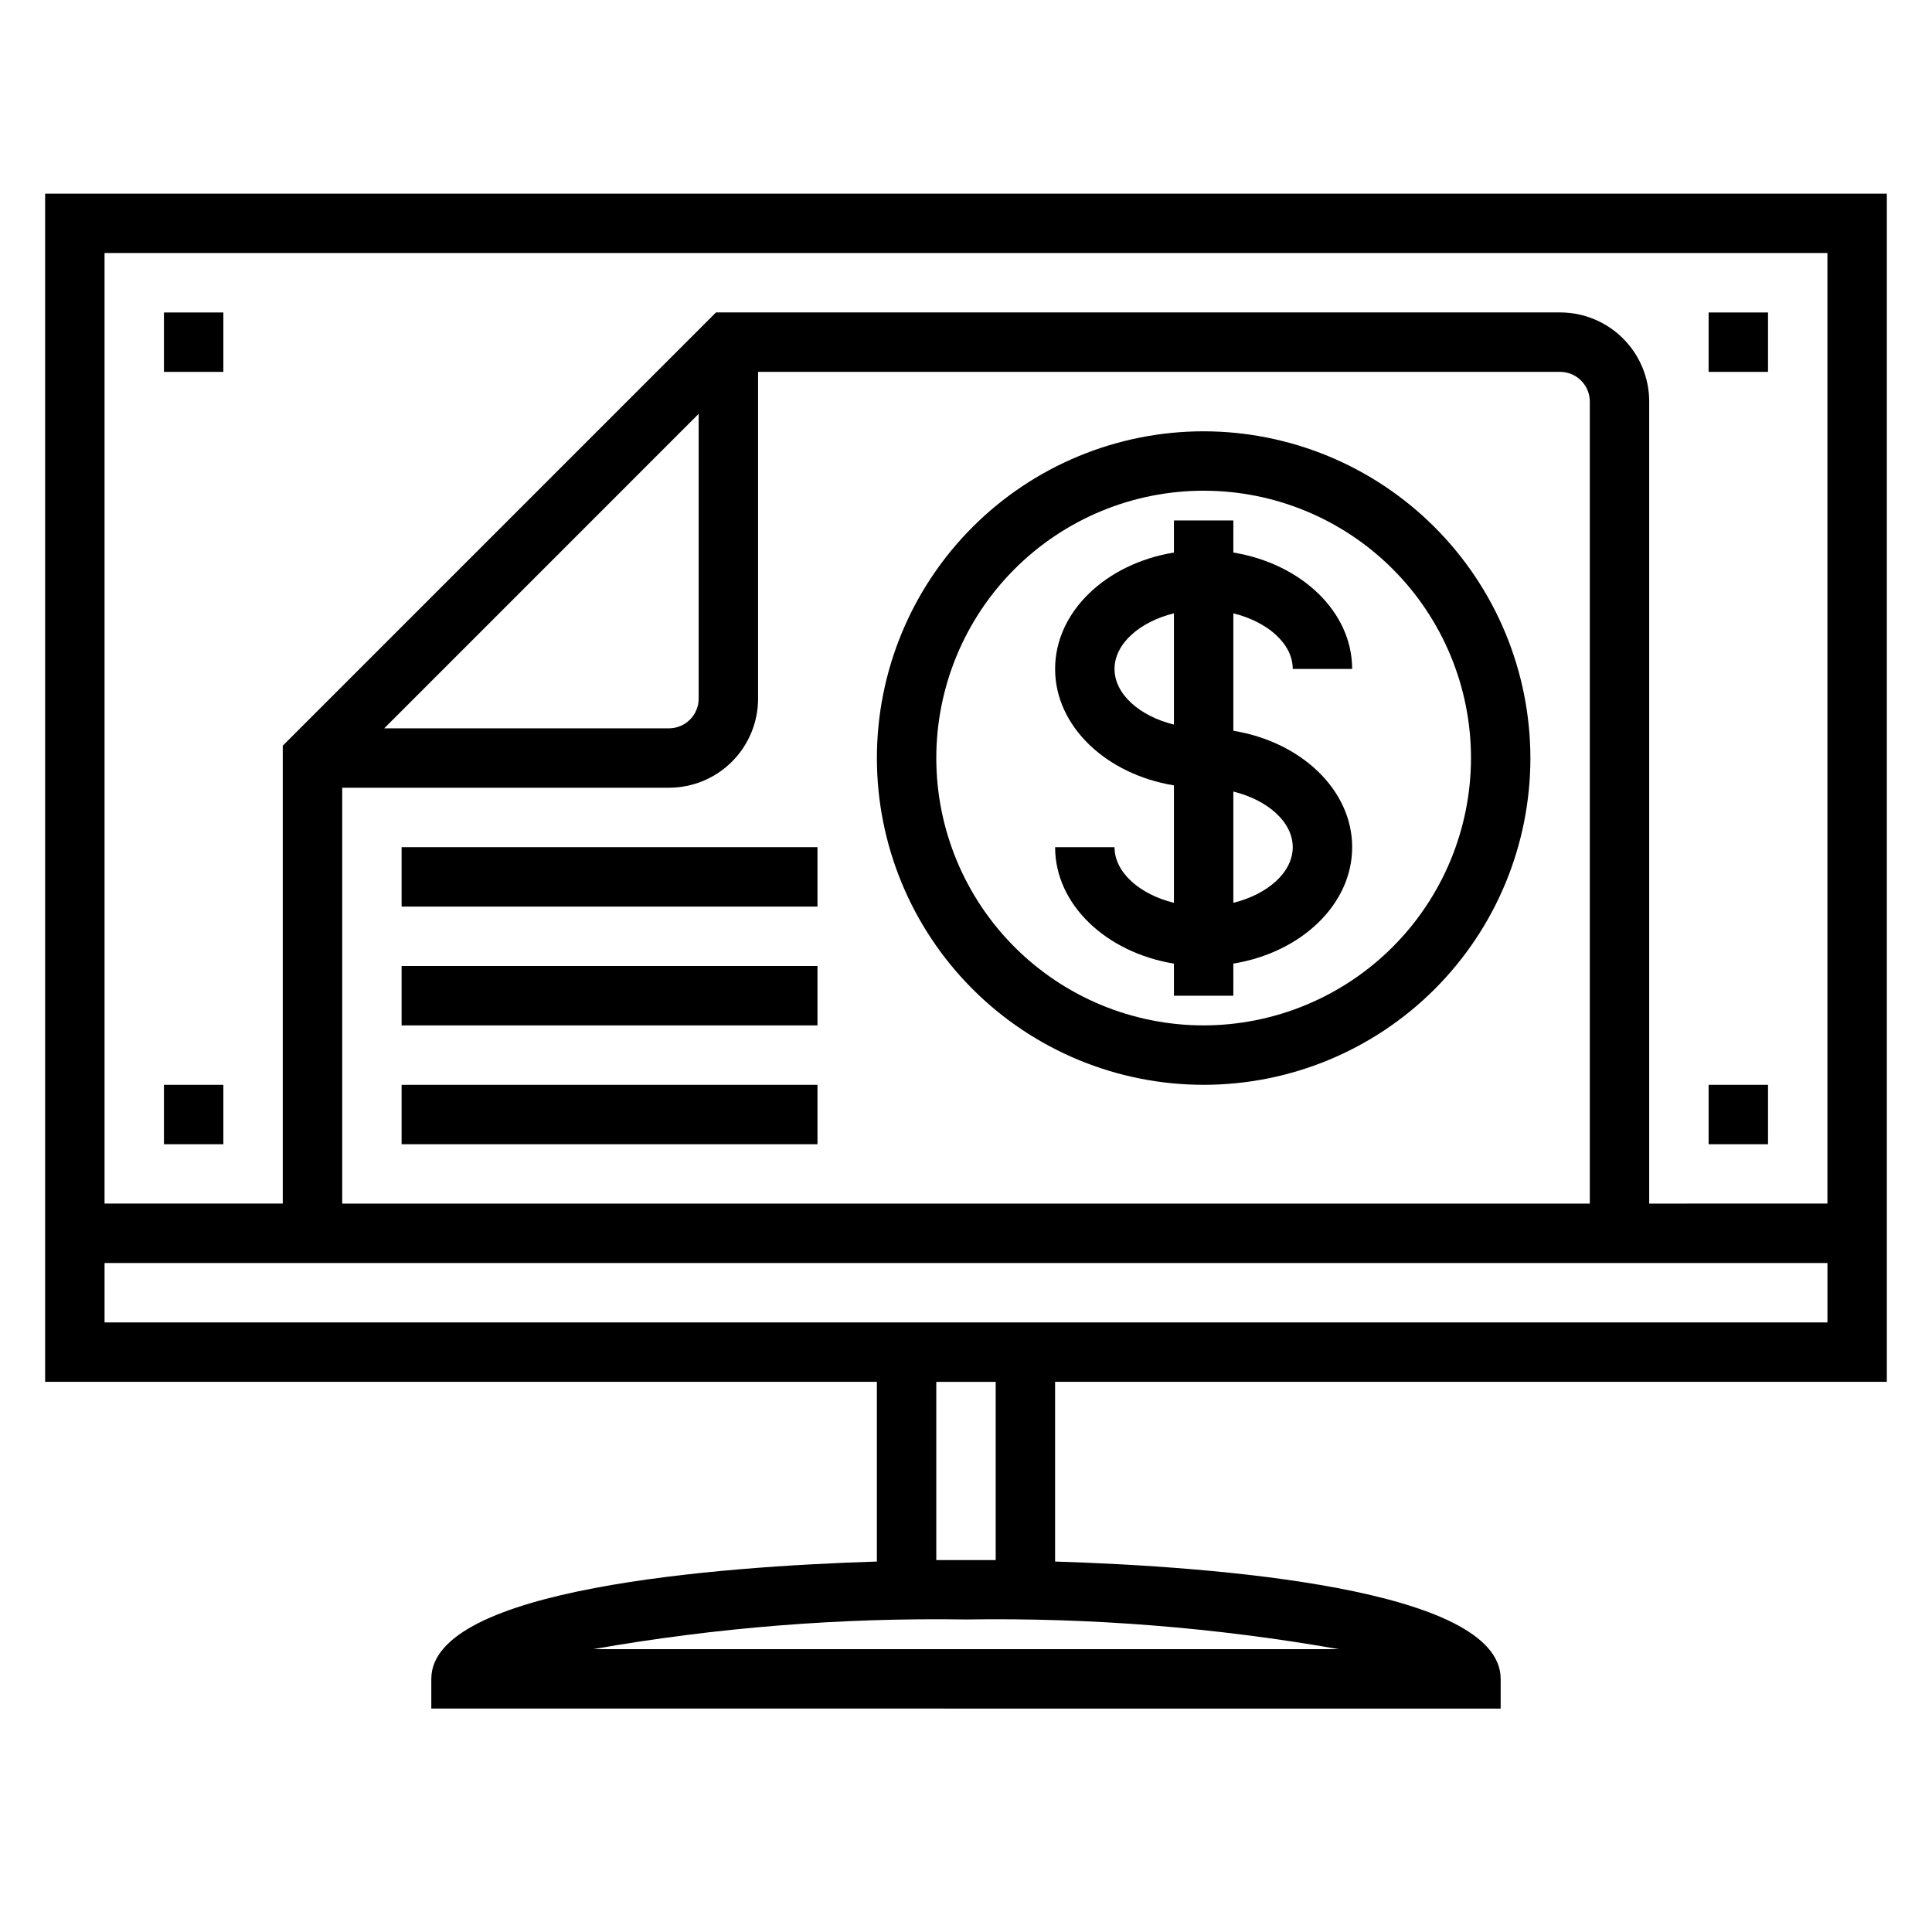
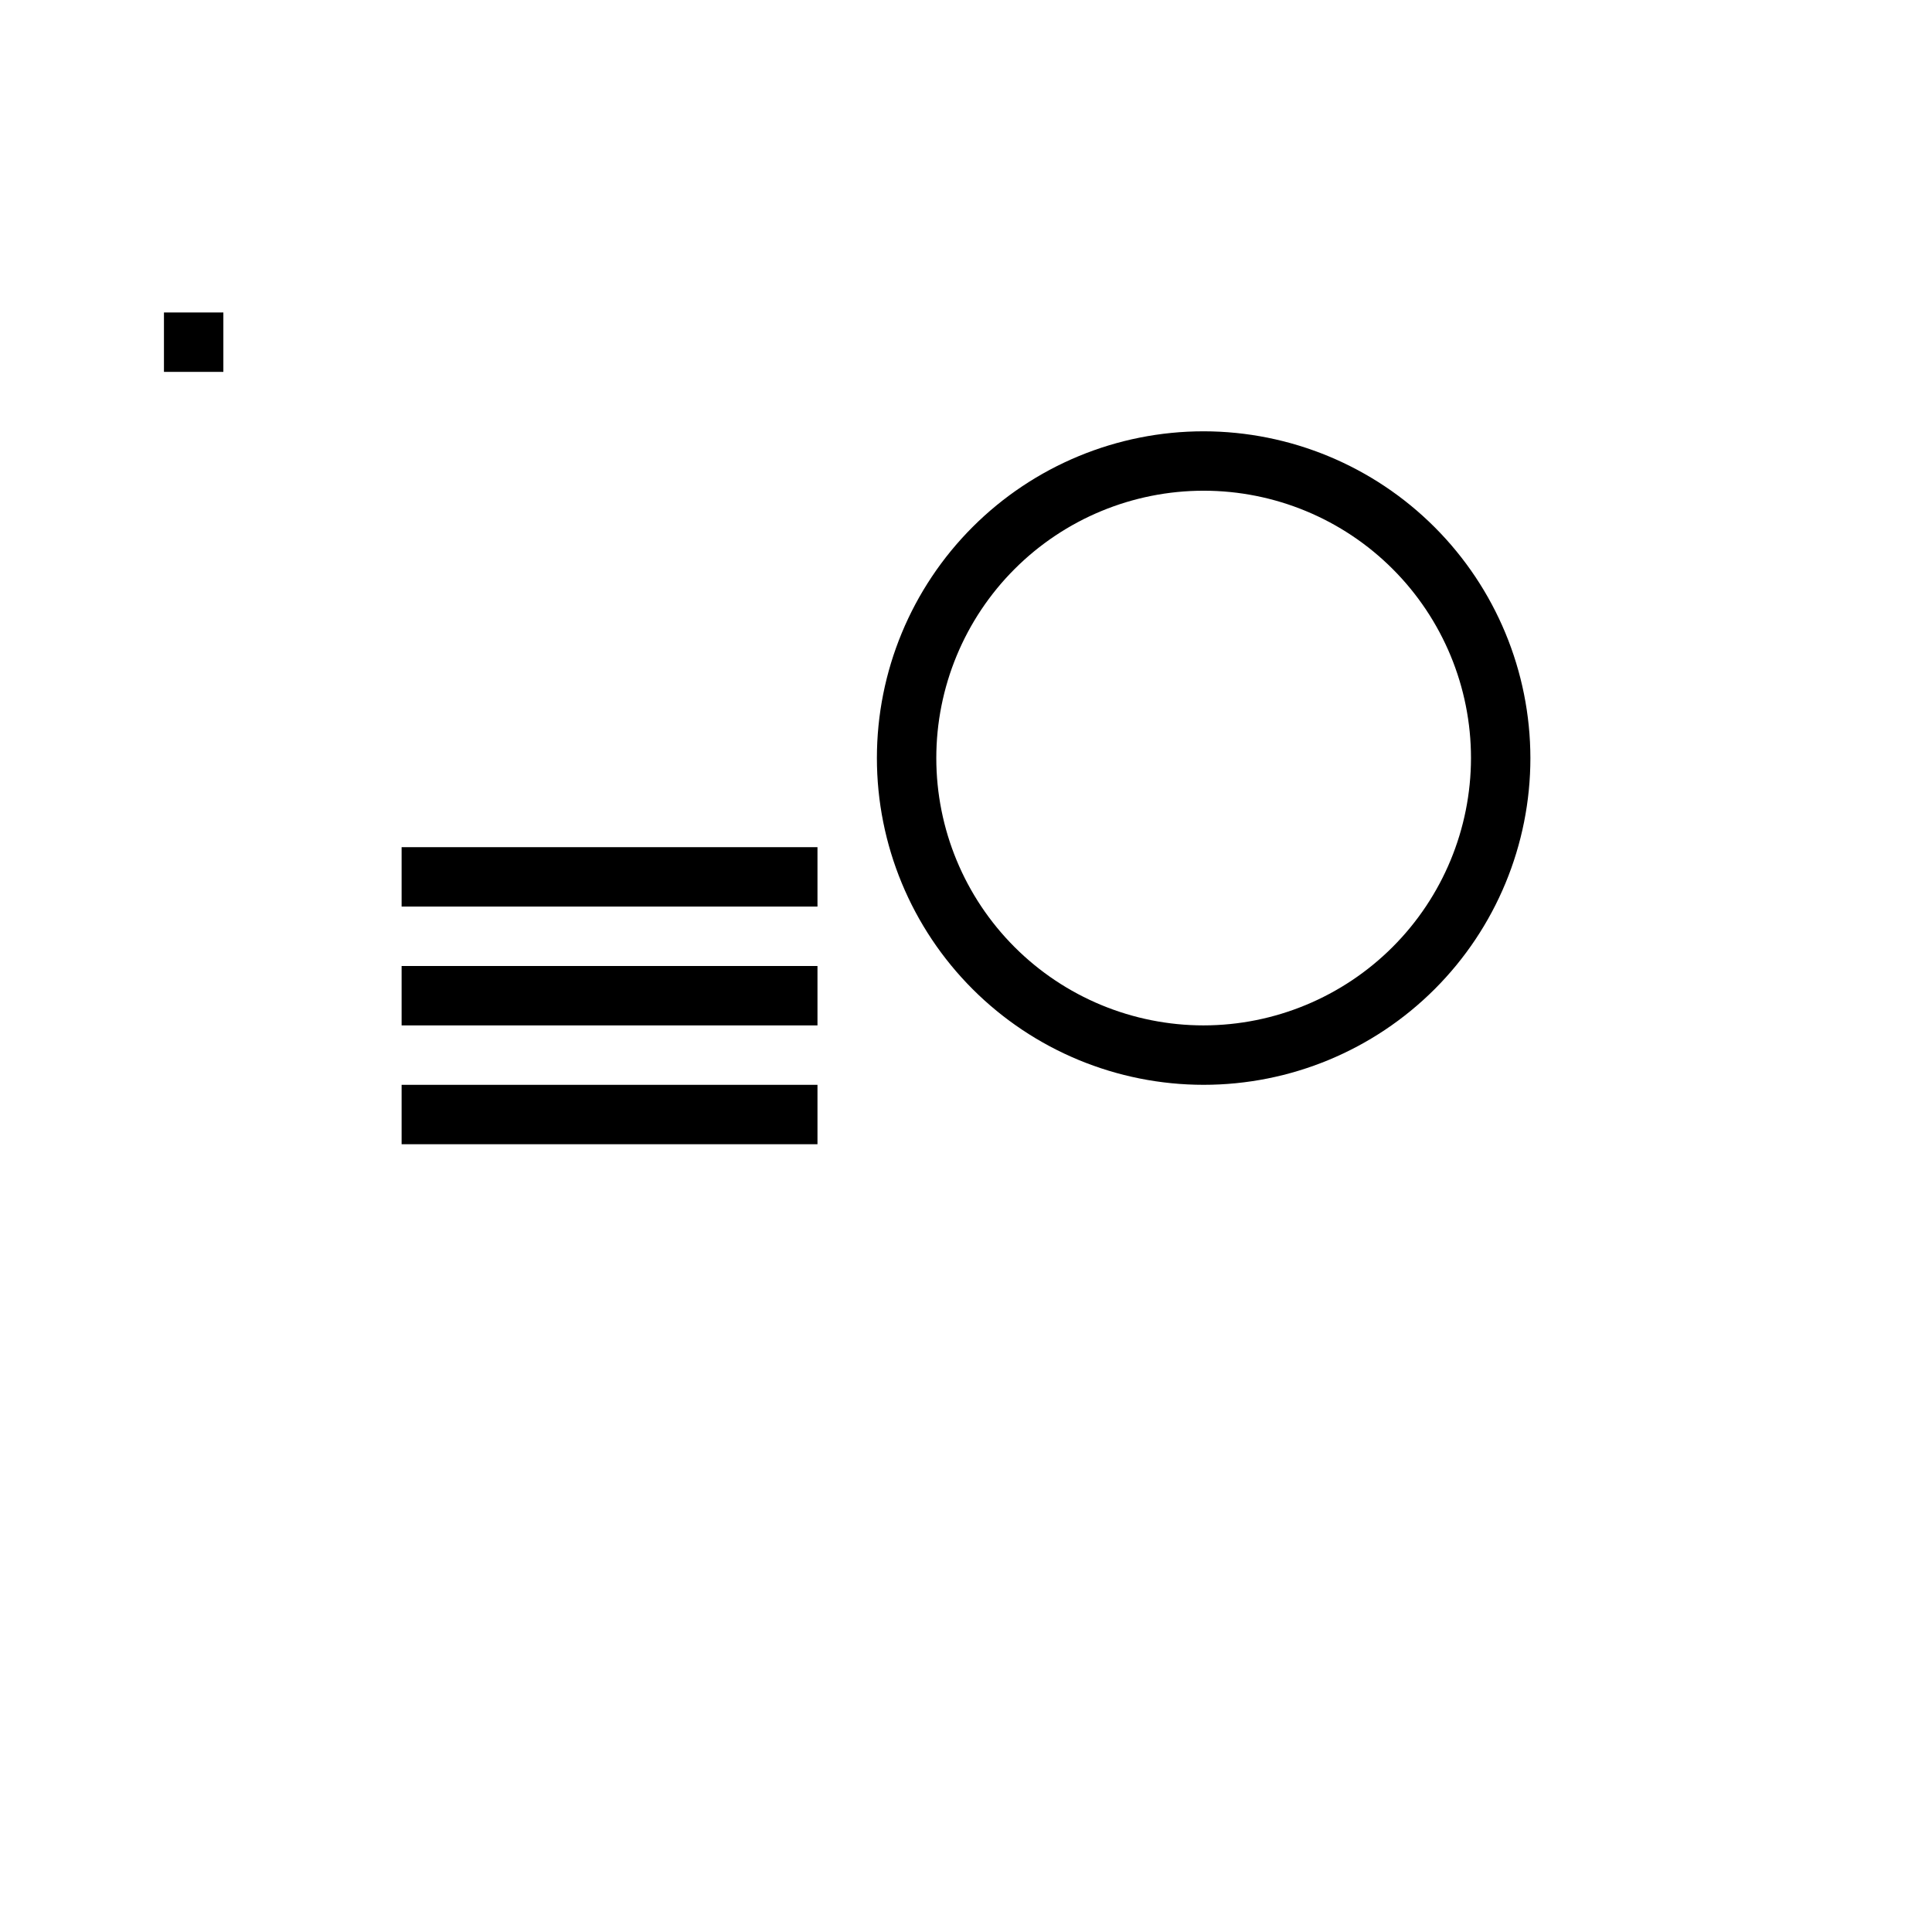
<svg xmlns="http://www.w3.org/2000/svg" fill="#000000" width="800px" height="800px" version="1.1" viewBox="144 144 512 512">
  <g>
-     <path d="m155.96 195.32v314.88h220.42v47.625c-42.289 1.332-118.08 7.086-118.08 31.094v7.871l283.39 0.004v-7.875c0-24.027-75.793-29.766-118.08-31.094v-47.625h220.42v-314.88zm145.2 385.73c32.621-5.742 65.715-8.375 98.836-7.871 33.117-0.504 66.211 2.129 98.832 7.871zm106.71-23.617h-15.746v-47.23h15.742zm220.42-62.977h-456.58v-15.742h456.58zm-393.6-141.7h86.59c6.266 0 12.27-2.488 16.699-6.918 4.43-4.426 6.918-10.434 6.918-16.699v-86.59h212.54c2.09 0 4.09 0.828 5.566 2.305 1.477 1.477 2.309 3.481 2.309 5.566v212.55h-330.62zm11.133-15.742 83.328-83.336v75.461c0 2.09-0.828 4.094-2.305 5.566-1.477 1.477-3.477 2.309-5.566 2.309zm335.23 125.95v-212.55c0-6.262-2.488-12.27-6.918-16.699-4.426-4.43-10.434-6.918-16.699-6.918h-223.68l-114.82 114.82v121.34h-47.23v-251.91h456.58v251.91z" />
    <path d="m250.43 368.51h110.21v15.742h-110.21z" />
    <path d="m250.43 400h110.21v15.742h-110.21z" />
    <path d="m250.43 431.49h110.21v15.742h-110.21z" />
    <path d="m187.45 226.81h15.742v15.742h-15.742z" />
-     <path d="m187.45 431.49h15.742v15.742h-15.742z" />
-     <path d="m596.8 226.81h15.742v15.742h-15.742z" />
-     <path d="m596.8 431.49h15.742v15.742h-15.742z" />
-     <path d="m486.59 321.28h15.742c0-15.207-13.547-27.922-31.488-30.852l0.004-8.508h-15.746v8.508c-17.941 2.93-31.488 15.641-31.488 30.852 0 15.207 13.547 27.922 31.488 30.852v31.125c-9.055-2.227-15.742-8.047-15.742-14.746l-15.746 0.004c0 15.207 13.547 27.922 31.488 30.852v8.508h15.742l0.004-8.512c17.941-2.93 31.488-15.641 31.488-30.852 0-15.207-13.547-27.922-31.488-30.852v-31.121c9.051 2.227 15.742 8.043 15.742 14.742zm-47.23 0c0-6.699 6.691-12.516 15.742-14.746v29.488c-9.051-2.227-15.742-8.043-15.742-14.742zm47.23 47.23c0 6.699-6.691 12.516-15.742 14.746v-29.488c9.051 2.227 15.742 8.047 15.742 14.746z" />
    <path d="m462.98 258.3c-22.969 0-44.992 9.125-61.23 25.363-16.242 16.238-25.363 38.266-25.363 61.23 0 22.965 9.121 44.992 25.363 61.23 16.238 16.238 38.262 25.363 61.23 25.363 22.965 0 44.988-9.125 61.227-25.363 16.242-16.238 25.363-38.266 25.363-61.23-0.027-22.957-9.16-44.969-25.391-61.199-16.234-16.234-38.242-25.367-61.199-25.395zm0 157.44c-18.793 0-36.812-7.465-50.098-20.75-13.289-13.289-20.754-31.309-20.754-50.098 0-18.789 7.465-36.812 20.754-50.098 13.285-13.285 31.305-20.75 50.098-20.75 18.789 0 36.809 7.465 50.094 20.75 13.289 13.285 20.754 31.309 20.754 50.098-0.023 18.785-7.492 36.793-20.773 50.074-13.285 13.281-31.293 20.754-50.074 20.773z" />
  </g>
</svg>